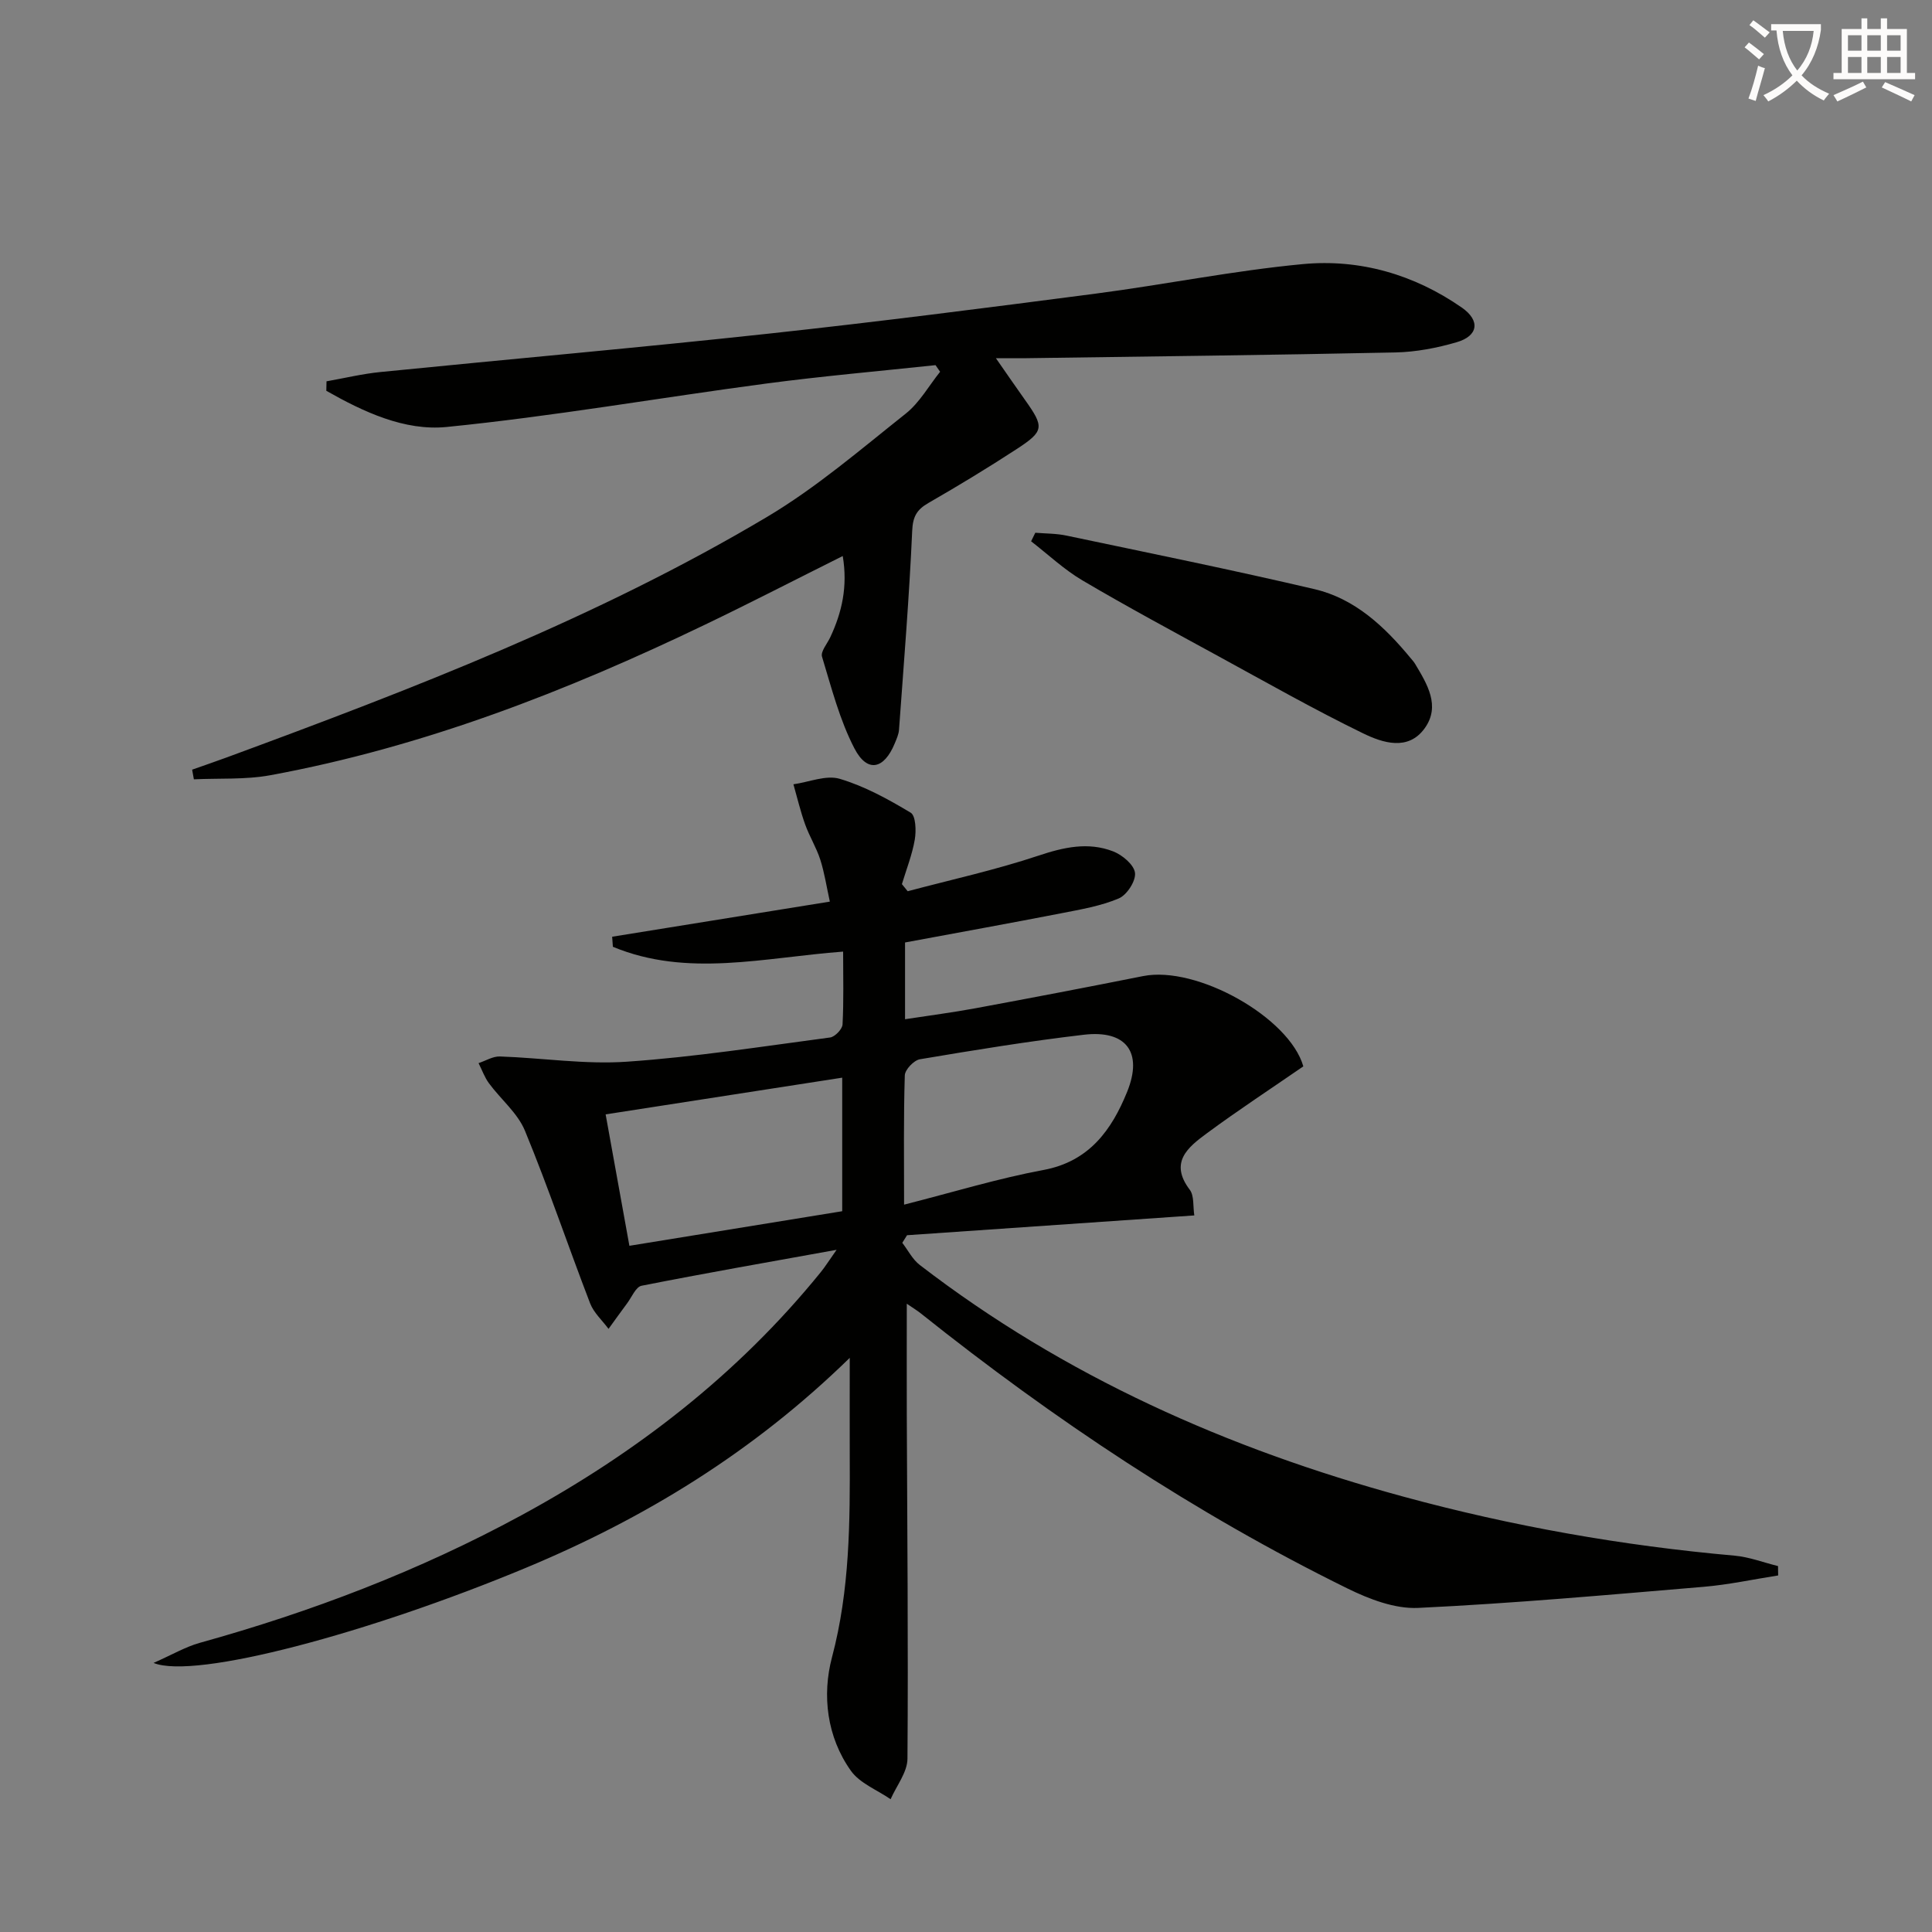
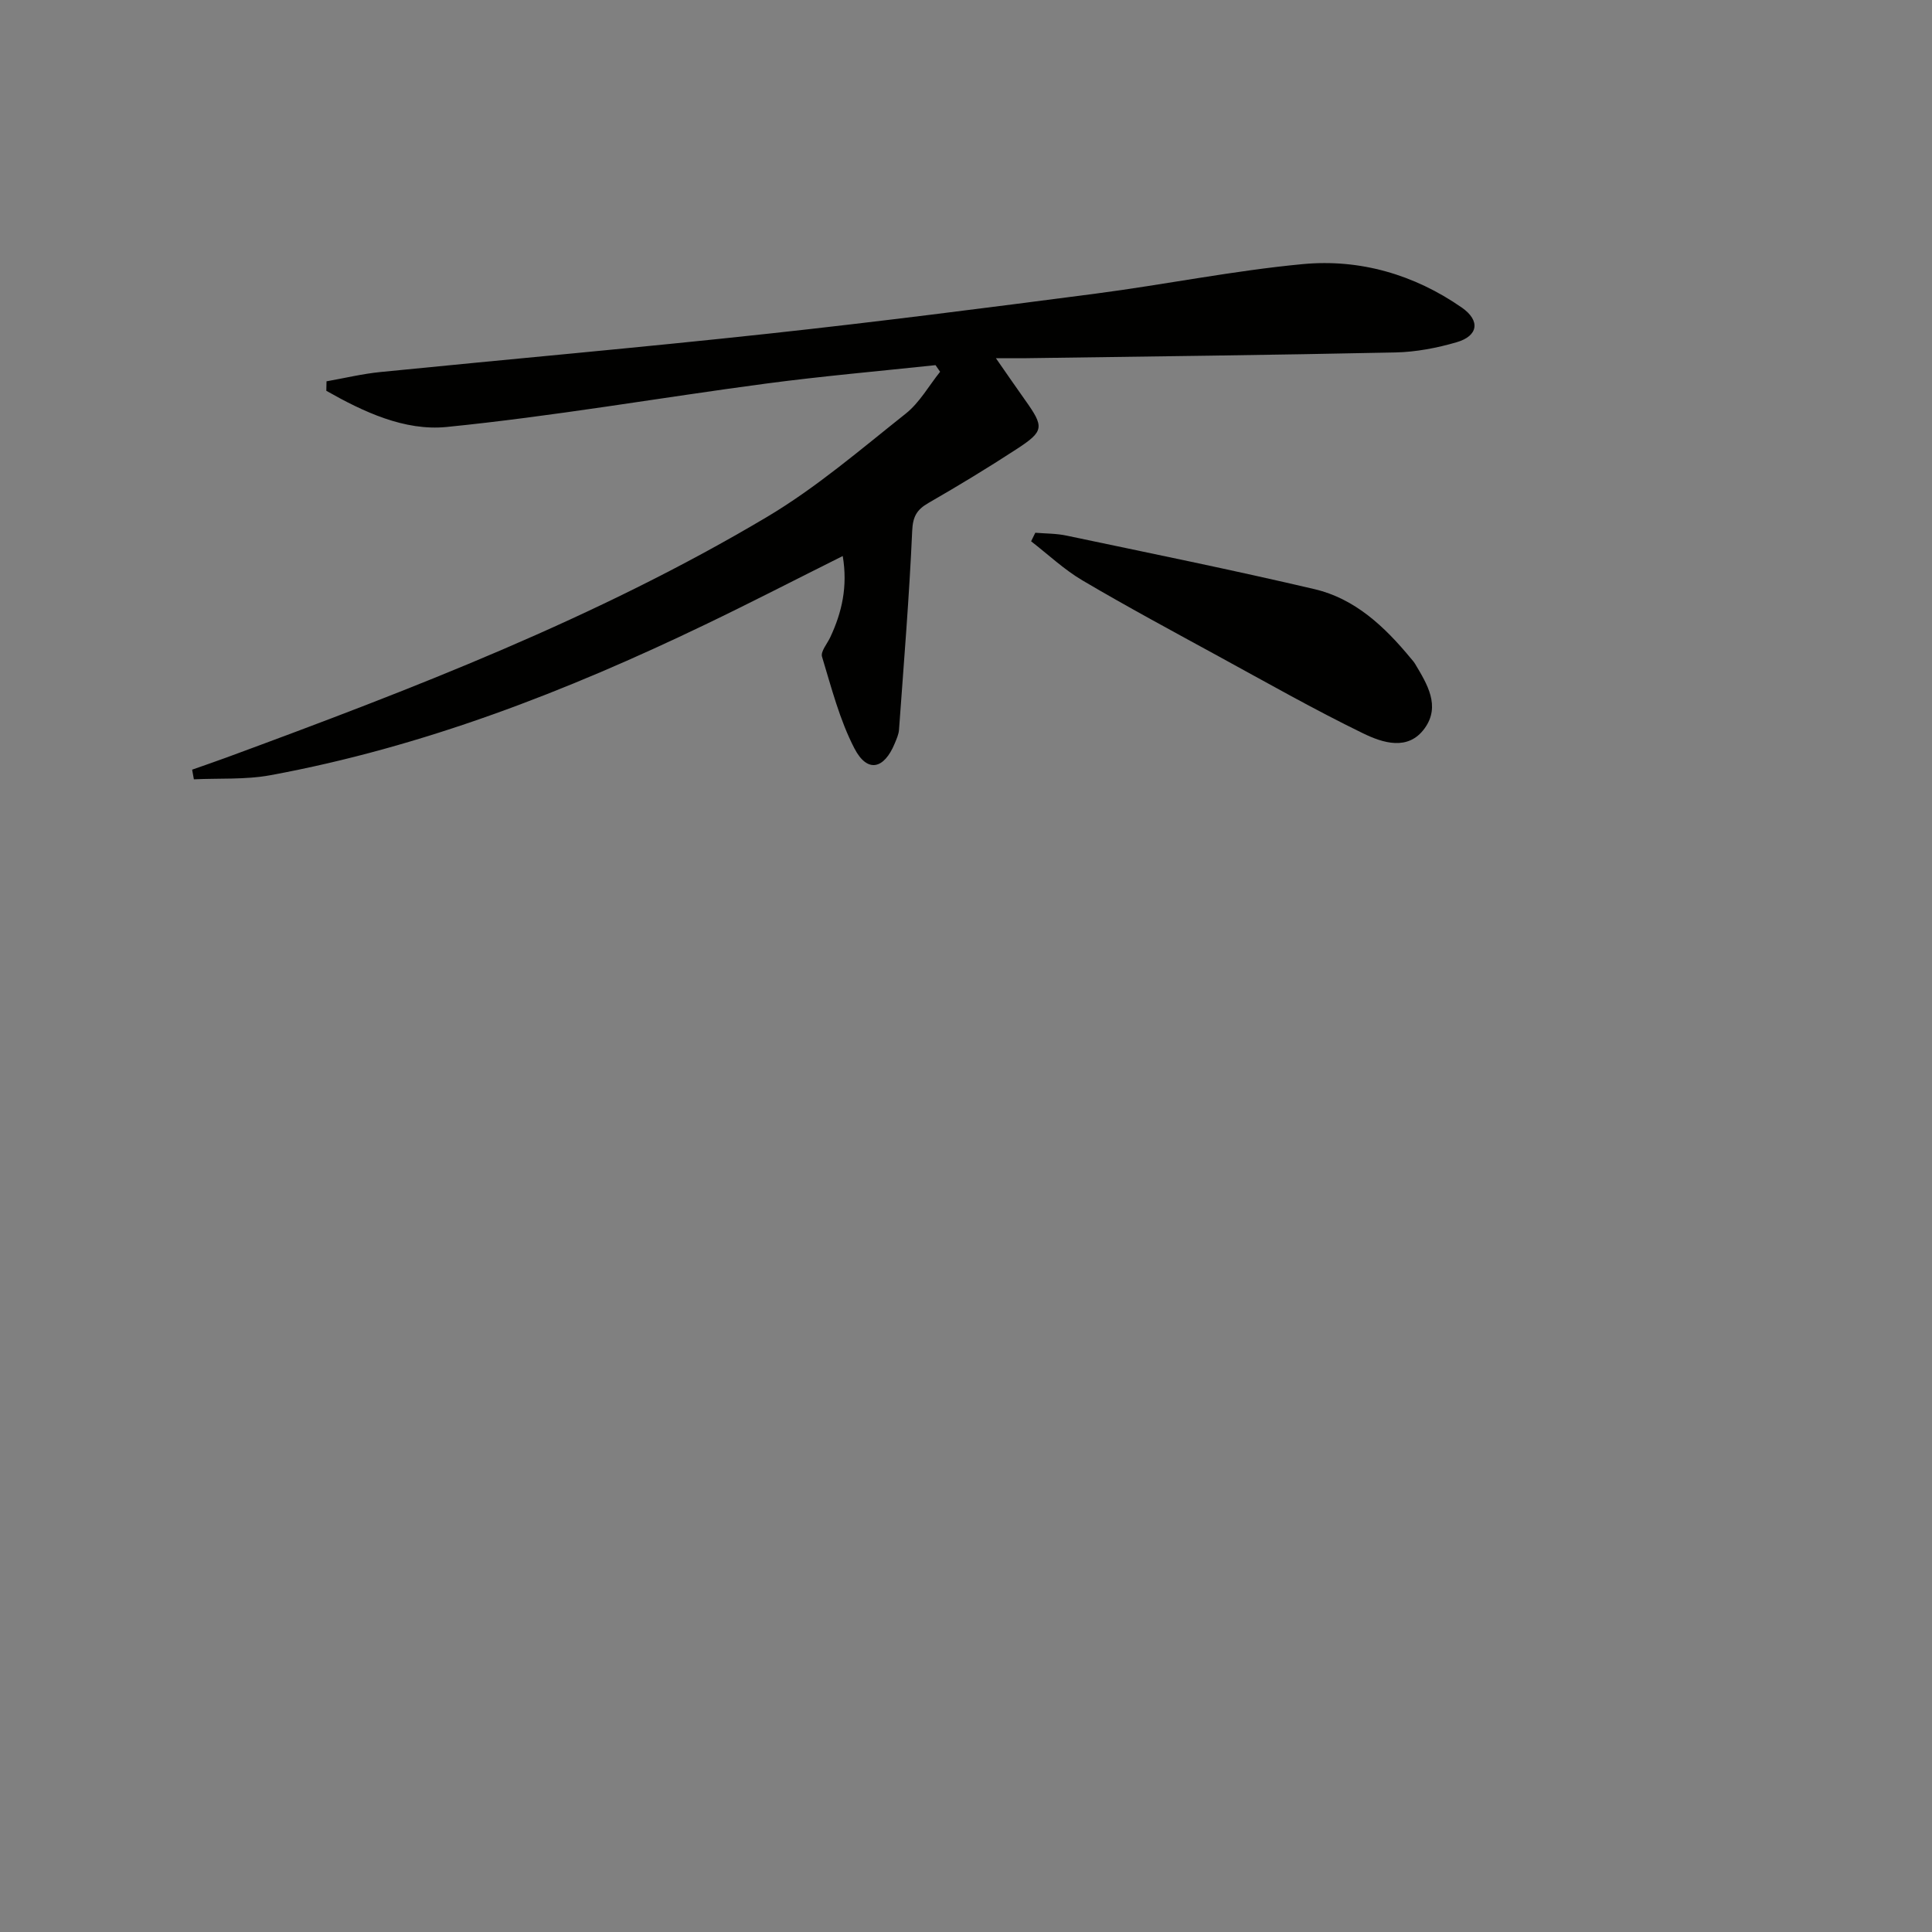
<svg xmlns="http://www.w3.org/2000/svg" enable-background="new 0 0 400 400" viewBox="0 0 400 400">
  <rect x="0" y="0" width="400" height="400" fill="#808080" stroke="none" />
-   <path d="m362.1 8.8c1.1.8 2.1 1.6 3.1 2.4l-1 1.1c-1.3-1.1-2.3-2-3-2.5zm1.9 4.8c.5.2.9.4 1.4.5-.6 2.3-1.3 4.5-1.9 6.8l-1.5-.5c.8-2.1 1.4-4.3 2-6.8zm-1-9.4c1.3.9 2.4 1.8 3.4 2.5l-1 1.1c-1.4-1.2-2.4-2.1-3.2-2.6zm3.7 2.2v-1.4h10.3v1.2c-.5 3.6-1.8 6.8-4 9.4 1.5 1.6 3.4 2.8 5.7 3.8-.3.4-.7.8-1.1 1.4-2.3-1.1-4.1-2.5-5.6-4.1-1.6 1.6-3.6 3.1-5.9 4.3-.3-.5-.7-.9-1-1.3 2.4-1.1 4.4-2.5 6-4.1-1.9-2.5-3-5.6-3.3-9.3h-1.1zm8.8 0h-6.4c.3 3.3 1.3 6 3 8.2 2-2.3 3.1-5.1 3.4-8.2z" fill="#fcfbfa" />
-   <path d="m385.3 3.8h1.3v2.2h2.8v-2.2h1.3v2.2h4.1v9.1h1.7v1.3h-16.9v-1.3h1.7v-9.1h4.1v-2.2zm.4 13.1.7 1.2c-1.8.9-3.8 1.9-6 2.9-.2-.4-.5-.8-.8-1.3 2.3-1 4.3-1.9 6.1-2.8zm-3.1-6.4h2.8v-3.2h-2.8zm0 4.6h2.8v-3.3h-2.8zm4-4.6h2.8v-3.2h-2.8zm0 4.6h2.8v-3.3h-2.8zm3.7 1.9c2.1.9 4.1 1.8 6.1 2.7l-.7 1.3c-2.2-1.1-4.2-2-6.1-2.9zm3.2-9.7h-2.8v3.2h2.8zm-2.8 7.8h2.8v-3.3h-2.8z" fill="#fcfbfa" />
  <g fill="#010100">
-     <path d="m368.15 326.18c-5.13.8-10.23 1.91-15.4 2.35-19.69 1.66-39.38 3.43-59.12 4.37-4.83.23-10.14-1.81-14.64-4.02-31.64-15.56-60.81-34.99-88.34-56.95-.77-.61-1.62-1.13-2.91-2.01 0 7.93-.02 15.41 0 22.89.09 23.77.32 47.54.14 71.31-.02 2.81-2.27 5.6-3.49 8.39-2.79-1.93-6.37-3.29-8.22-5.89-5-7.02-5.99-15.66-3.92-23.48 3.7-13.95 3.74-27.96 3.68-42.1-.02-6.14 0-12.29 0-19.91-20 19.53-42.48 33.24-67.12 43.5-32.31 13.45-68.47 23.17-77.02 19.66 3.87-1.71 6.61-3.33 9.58-4.16 23.12-6.42 45.42-14.92 66.53-26.38 23.79-12.92 44.87-29.21 62.01-50.34.9-1.1 1.65-2.32 3.3-4.65-14.35 2.59-27.39 4.87-40.38 7.44-1.2.24-2.04 2.37-3 3.65-1.3 1.74-2.56 3.52-3.84 5.28-1.29-1.75-3.05-3.32-3.81-5.28-4.57-11.88-8.64-23.97-13.49-35.73-1.51-3.67-5-6.51-7.45-9.83-.92-1.25-1.45-2.78-2.16-4.18 1.48-.49 2.97-1.43 4.42-1.38 8.79.3 17.63 1.69 26.34 1.08 14.06-.97 28.03-3.16 42.02-5.01 1-.13 2.53-1.72 2.58-2.7.26-4.93.12-9.89.12-15.08-16.36 1.22-32.27 5.41-47.67-1-.05-.69-.1-1.39-.15-2.08 14.73-2.38 29.46-4.75 45.07-7.27-.68-3.09-1.11-5.97-1.98-8.69-.81-2.51-2.25-4.82-3.14-7.31-.97-2.7-1.63-5.52-2.42-8.29 3.22-.45 6.76-1.98 9.6-1.13 5.15 1.53 10.03 4.22 14.68 7.01 1.05.63 1.16 3.73.85 5.55-.54 3.14-1.74 6.17-2.67 9.24.4.49.8.98 1.2 1.47 9.03-2.4 18.2-4.41 27.05-7.36 5.27-1.76 10.31-2.89 15.49-.89 1.89.73 4.32 2.77 4.52 4.45.2 1.67-1.68 4.58-3.36 5.29-3.73 1.58-7.88 2.28-11.9 3.07-10.72 2.09-21.47 4.02-32.35 6.05v15.89c5.01-.77 9.84-1.39 14.63-2.28 11.56-2.14 23.11-4.35 34.65-6.65 11.12-2.22 30.29 8.55 33.18 18.69-6.7 4.62-13.48 9.06-19.99 13.87-3.86 2.85-7.84 5.98-3.52 11.68.94 1.25.64 3.43.94 5.31-20.13 1.39-39.81 2.74-59.48 4.1-.33.52-.66 1.05-.98 1.57 1.19 1.55 2.12 3.44 3.62 4.59 29.97 23.06 63.84 38.08 100.12 47.96 22.47 6.12 45.34 10.16 68.56 12.22 3.04.27 6.01 1.42 9.01 2.16 0 .62.02 1.28.03 1.94zm-193.78-75.41c0-9.37 0-18.31 0-27.65-16.21 2.51-32.15 4.99-48.98 7.6 1.66 9.19 3.27 18.09 4.92 27.21 15-2.45 29.47-4.79 44.06-7.16zm12.81-1.36c10.23-2.6 19.45-5.43 28.87-7.18 9.51-1.77 14.14-8.37 17.3-16.15 3.36-8.27-.24-12.87-8.93-11.85-11.37 1.33-22.68 3.18-33.97 5.08-1.24.21-3.09 2.15-3.12 3.34-.27 8.63-.15 17.27-.15 26.76z" />
    <path d="m193.69 75.6c-11.71 1.25-23.45 2.27-35.12 3.82-22.04 2.93-43.98 6.77-66.09 8.98-8.71.87-17.22-3.12-24.92-7.49.01-.65.03-1.31.04-1.96 3.73-.66 7.44-1.56 11.2-1.93 26.77-2.68 53.57-5.04 80.32-7.94 22.62-2.45 45.19-5.35 67.74-8.29 14.32-1.87 28.52-4.76 42.88-6.11 11.81-1.11 23.05 2.15 32.91 9 3.88 2.7 3.41 5.87-1.05 7.17-4.1 1.2-8.45 2.03-12.7 2.12-25.46.54-50.93.83-76.4 1.19-1.65.02-3.29 0-6.31 0 2.37 3.4 4.16 6.02 6 8.6 4.03 5.66 4.02 6.48-1.66 10.19-5.98 3.9-12.1 7.61-18.3 11.18-2.4 1.38-3.24 2.79-3.37 5.77-.61 13.74-1.74 27.46-2.73 41.19-.07.96-.51 1.91-.88 2.82-2.22 5.39-5.69 6.15-8.34 1.06-3.07-5.91-4.76-12.57-6.72-19.01-.32-1.06 1.06-2.66 1.69-3.99 2.44-5.18 3.66-10.54 2.6-16.85-9.78 4.88-19.04 9.66-28.43 14.17-28.82 13.86-58.48 25.39-90.07 31.21-5.16.95-10.56.6-15.84.85-.12-.67-.24-1.33-.36-2 2.38-.84 4.78-1.66 7.15-2.53 38.38-14.15 76.57-28.81 111.86-49.79 10.21-6.07 19.38-13.97 28.73-21.39 2.86-2.27 4.78-5.75 7.12-8.67-.32-.44-.63-.9-.95-1.37z" />
    <path d="m214.35 110.3c2.15.18 4.35.14 6.45.59 17.14 3.61 34.31 7.09 51.36 11.09 8.39 1.97 14.51 7.76 19.89 14.27.32.38.66.75.92 1.18 2.51 4.2 5.33 8.73 1.99 13.36-3.43 4.76-8.72 3-12.75 1.04-10.13-4.93-19.94-10.5-29.83-15.9-9.46-5.17-18.97-10.28-28.25-15.75-3.82-2.25-7.12-5.38-10.65-8.11.28-.6.58-1.18.87-1.77z" />
  </g>
</svg>